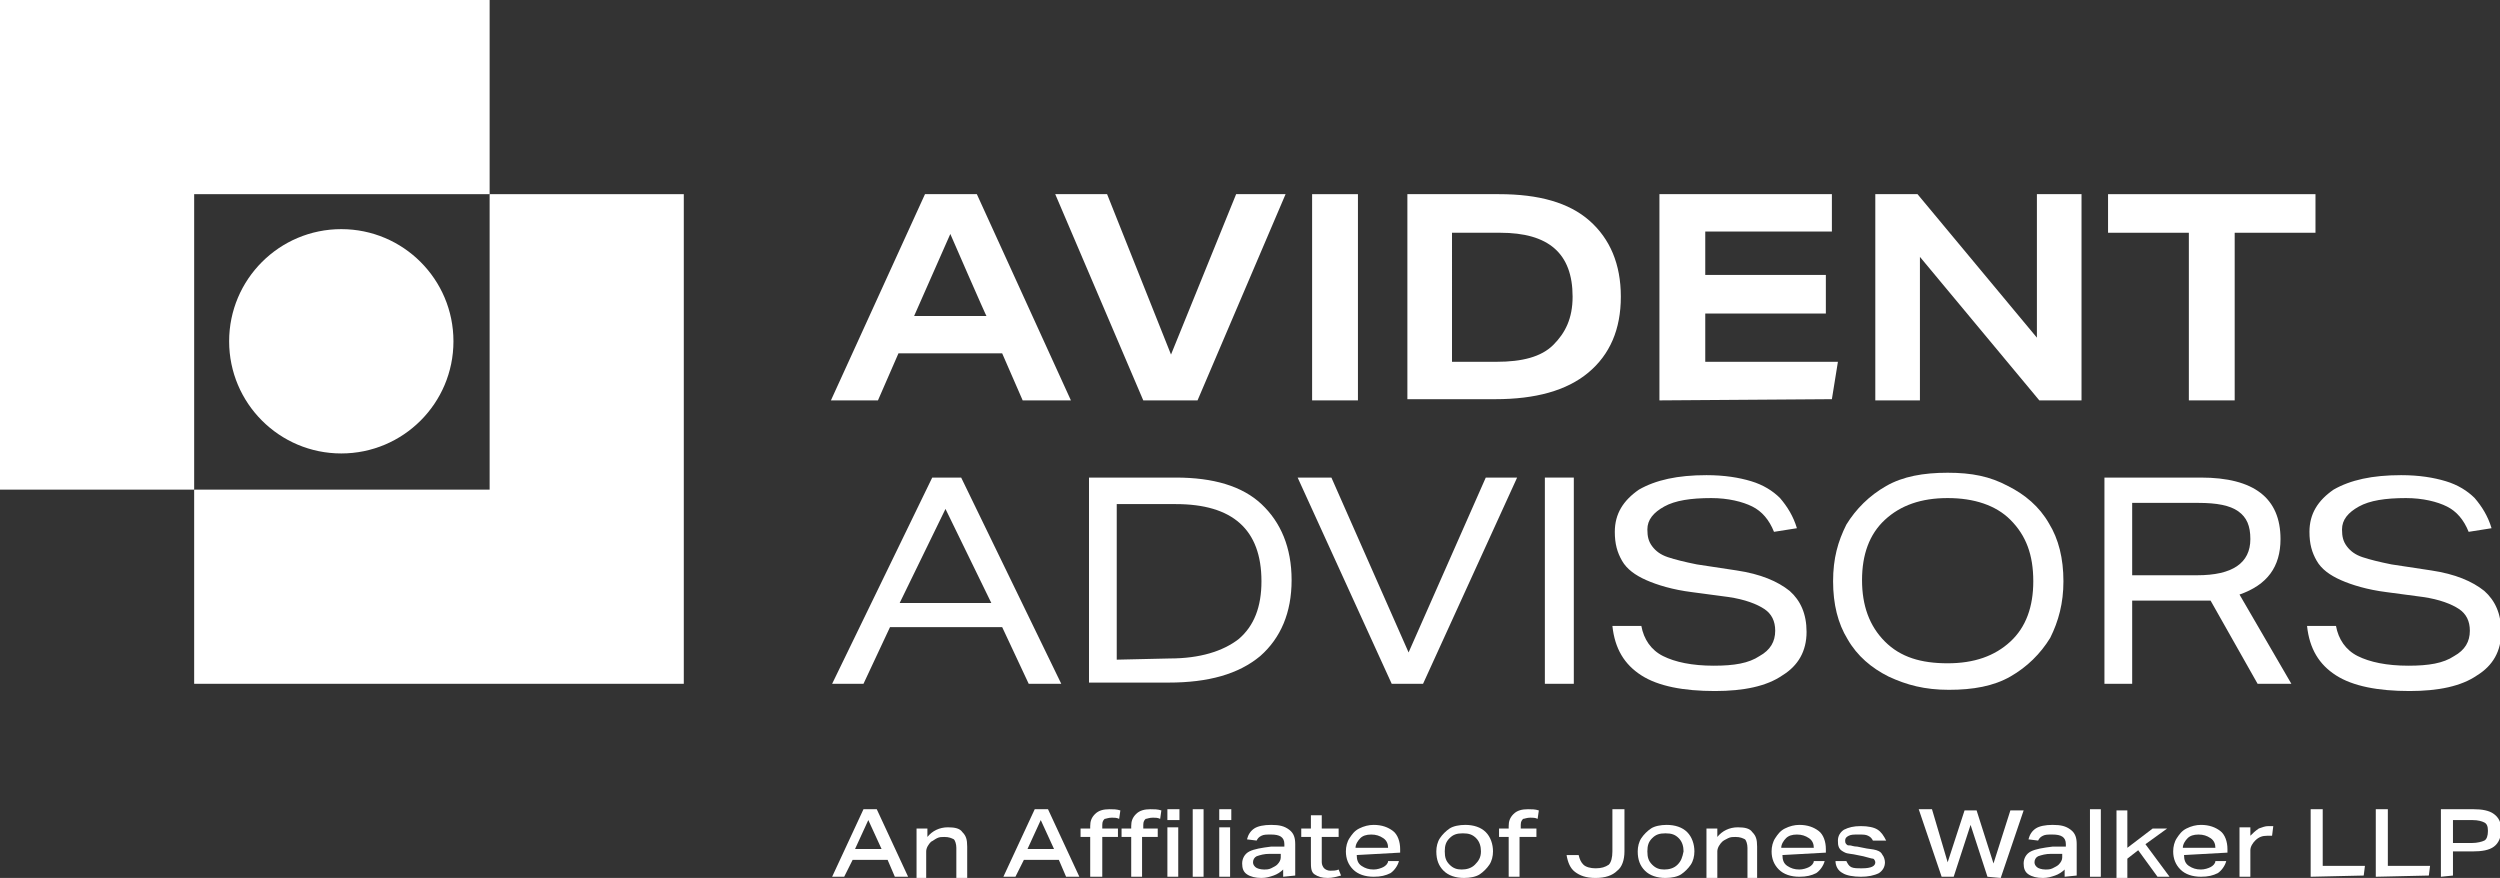
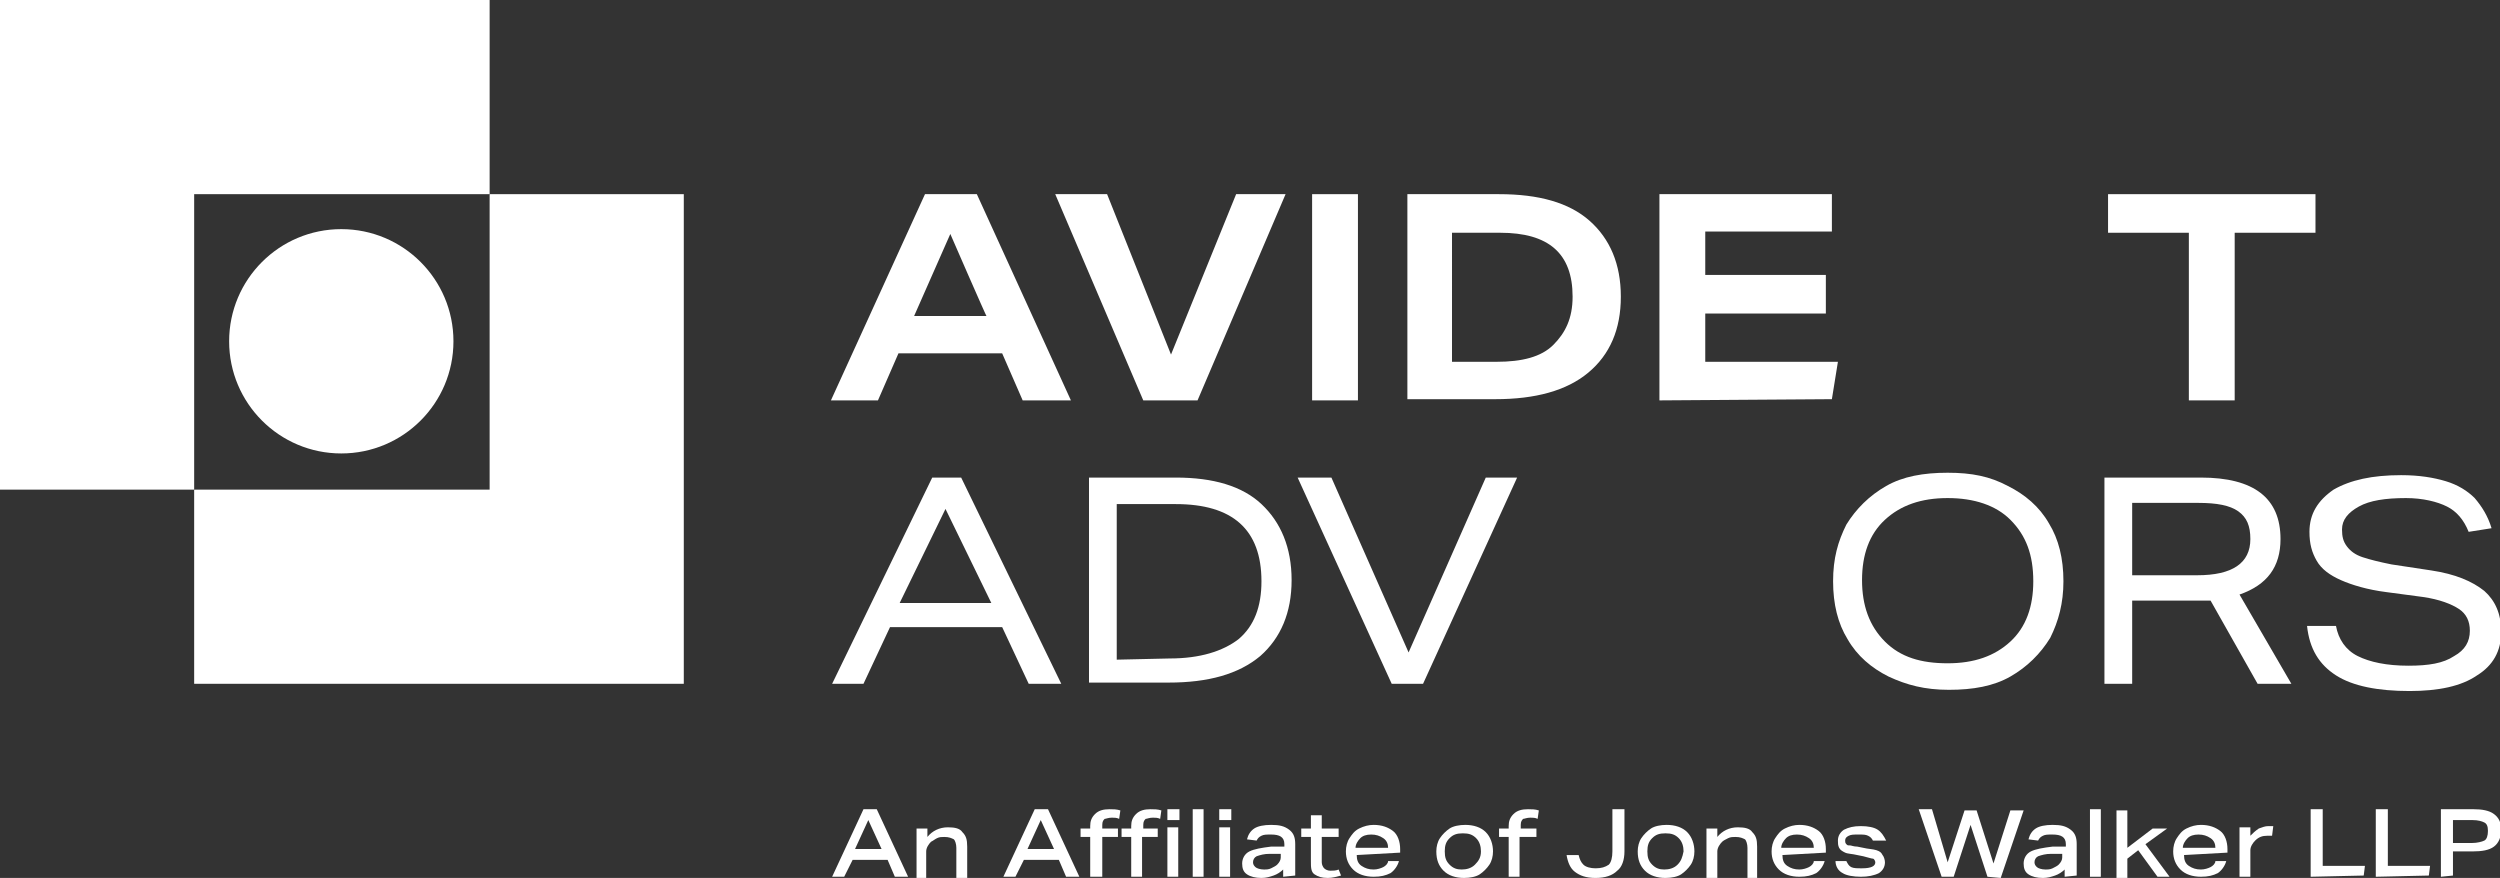
<svg xmlns="http://www.w3.org/2000/svg" version="1.1" id="Layer_1" x="0px" y="0px" viewBox="0 0 207.3 72.8" style="enable-background:new 0 0 207.3 72.8;" xml:space="preserve">
  <rect x="0" y="0" width="207.3" height="72.8" fill="#333333" stroke="none" />
  <style type="text/css">
	.st0{fill:#FFFFFF;}
</style>
  <path class="st0" d="M84.8,33.2l-1.7-3.9h-8.6l-1.7,3.9h-3.9l7.8-17.1h4.3l7.8,17.1H84.8z M78.8,19.4l-3,6.8h6  C81.8,26.3,78.8,19.4,78.8,19.4z" />
  <path class="st0" d="M94.8,33.2l-7.3-17.1h4.3l5.3,13.3l5.4-13.3h4.1l-7.3,17.1H94.8L94.8,33.2z" />
  <path class="st0" d="M108.8,33.2V16.1h3.8v17.1H108.8z" />
  <path class="st0" d="M116.7,33.2V16.1h7.6c3.3,0,5.8,0.7,7.5,2.2c1.7,1.5,2.6,3.6,2.6,6.3s-0.9,4.8-2.7,6.3  c-1.8,1.5-4.4,2.2-7.7,2.2H116.7L116.7,33.2z M124.1,30c2.1,0,3.7-0.4,4.7-1.4s1.6-2.2,1.6-4c0-3.6-2-5.3-6-5.3h-4V30  C120.5,30,124.1,30,124.1,30z" />
  <path class="st0" d="M137.6,33.2V16.1h14.3v3.1h-10.5v3.6h10V26h-10V30h11l-0.5,3.1L137.6,33.2L137.6,33.2z" />
-   <path class="st0" d="M169.1,33.2l-9.9-11.9v11.9h-3.7V16.1h3.5l9.9,11.9V16.1h3.7v17.1H169.1z" />
  <path class="st0" d="M181.5,33.2V19.3h-6.7v-3.2H192v3.2h-6.7v13.9H181.5L181.5,33.2z" />
  <path class="st0" d="M85.3,56.7L83.1,52h-9.3l-2.2,4.7H69l8.3-17.1h2.4L88,56.7H85.3L85.3,56.7z M78.4,42.2L74.6,50h7.6L78.4,42.2  L78.4,42.2z" />
  <path class="st0" d="M90.3,56.7V39.6h7.2c3.1,0,5.5,0.7,7.1,2.2s2.5,3.6,2.5,6.3s-0.9,4.8-2.6,6.3c-1.8,1.5-4.3,2.2-7.6,2.2H90.3  L90.3,56.7z M97,54.6c2.5,0,4.4-0.6,5.7-1.6c1.3-1.1,1.9-2.7,1.9-4.8c0-4.3-2.4-6.4-7.1-6.4h-4.9v12.9L97,54.6L97,54.6z" />
  <path class="st0" d="M115.4,56.7l-7.8-17.1h2.8l6.4,14.5l6.4-14.5h2.6L118,56.7H115.4L115.4,56.7z" />
-   <path class="st0" d="M128.1,56.7V39.6h2.4v17.1H128.1z" />
-   <path class="st0" d="M147.1,44.1c-0.4-1-1-1.7-1.8-2.1s-2-0.7-3.4-0.7c-1.7,0-3,0.2-3.9,0.7s-1.4,1.1-1.4,1.9c0,0.6,0.1,1,0.4,1.4  c0.3,0.4,0.7,0.7,1.3,0.9c0.6,0.2,1.4,0.4,2.4,0.6l3.3,0.5c2,0.3,3.4,0.9,4.4,1.7c0.9,0.8,1.4,1.9,1.4,3.4c0,1.6-0.7,2.8-2,3.6  c-1.3,0.9-3.2,1.3-5.6,1.3c-2.6,0-4.7-0.4-6.1-1.3c-1.4-0.9-2.2-2.2-2.4-4.1h2.4c0.2,1.1,0.8,2,1.8,2.5s2.4,0.8,4.2,0.8  c1.7,0,2.9-0.2,3.8-0.8c0.9-0.5,1.3-1.2,1.3-2.1c0-0.8-0.3-1.4-0.9-1.8s-1.6-0.8-3-1l-3-0.4c-1.6-0.2-2.9-0.6-3.8-1  c-0.9-0.4-1.6-0.9-2-1.6c-0.4-0.7-0.6-1.4-0.6-2.4c0-1.5,0.7-2.6,2-3.5c1.4-0.8,3.2-1.2,5.6-1.2c1.5,0,2.7,0.2,3.7,0.5  s1.8,0.8,2.4,1.4c0.6,0.7,1.1,1.5,1.4,2.5L147.1,44.1L147.1,44.1z" />
  <path class="st0" d="M171.1,48.2c0,1.8-0.4,3.3-1.1,4.7c-0.8,1.3-1.9,2.4-3.3,3.2s-3.1,1.1-5.1,1.1s-3.5-0.4-5-1.1  c-1.4-0.7-2.6-1.7-3.4-3.1c-0.8-1.3-1.2-2.9-1.2-4.8s0.4-3.3,1.1-4.7c0.8-1.3,1.9-2.4,3.3-3.2c1.4-0.8,3.1-1.1,5.1-1.1  s3.5,0.3,5,1.1c1.4,0.7,2.6,1.7,3.4,3.1C170.7,44.7,171.1,46.3,171.1,48.2L171.1,48.2z M168.6,48.2c0-2.2-0.6-3.8-1.9-5.1  c-1.2-1.2-3-1.8-5.2-1.8s-3.9,0.6-5.2,1.8s-1.9,2.9-1.9,5s0.6,3.8,1.9,5.1s3,1.8,5.2,1.8s3.9-0.6,5.2-1.8S168.6,50.3,168.6,48.2z" />
  <path class="st0" d="M187.2,56.7l-3.9-6.9c-0.2,0-0.6,0-1.1,0h-5.4v6.9h-2.3V39.6h8c4.4,0,6.6,1.7,6.6,5.1c0,2.3-1.1,3.8-3.4,4.6  l4.3,7.4L187.2,56.7L187.2,56.7z M182.2,47.7c2.9,0,4.4-1,4.4-3c0-1.1-0.3-1.8-1-2.3s-1.8-0.7-3.3-0.7h-5.5v6L182.2,47.7L182.2,47.7  z" />
  <path class="st0" d="M204.7,44.1c-0.4-1-1-1.7-1.8-2.1s-2-0.7-3.4-0.7c-1.7,0-3,0.2-3.9,0.7s-1.4,1.1-1.4,1.9c0,0.6,0.1,1,0.4,1.4  c0.3,0.4,0.7,0.7,1.3,0.9c0.6,0.2,1.4,0.4,2.4,0.6l3.3,0.5c2,0.3,3.4,0.9,4.4,1.7c0.9,0.8,1.4,1.9,1.4,3.4c0,1.6-0.7,2.8-2,3.6  c-1.3,0.9-3.2,1.3-5.6,1.3c-2.6,0-4.7-0.4-6.1-1.3c-1.4-0.9-2.2-2.2-2.4-4.1h2.4c0.2,1.1,0.8,2,1.8,2.5s2.4,0.8,4.2,0.8  c1.7,0,2.9-0.2,3.8-0.8c0.9-0.5,1.3-1.2,1.3-2.1c0-0.8-0.3-1.4-0.9-1.8s-1.6-0.8-3-1l-3-0.4c-1.6-0.2-2.9-0.6-3.8-1  c-0.9-0.4-1.6-0.9-2-1.6c-0.4-0.7-0.6-1.4-0.6-2.4c0-1.5,0.7-2.6,2-3.5c1.4-0.8,3.2-1.2,5.6-1.2c1.5,0,2.7,0.2,3.7,0.5  s1.8,0.8,2.4,1.4c0.6,0.7,1.1,1.5,1.4,2.5L204.7,44.1L204.7,44.1z" />
  <polygon class="st0" points="40.6,16.1 56.7,16.1 56.7,56.7 16.1,56.7 16.1,40.6 40.6,40.6 " />
  <polygon class="st0" points="0,0 40.6,0 40.6,16.1 16.1,16.1 16.1,40.6 0,40.6 " />
  <circle class="st0" cx="28.3" cy="28.3" r="9.3" />
  <path class="st0" d="M74.2,72.7l-0.6-1.4h-2.9l-0.7,1.4h-1l2.6-5.6h1.1l2.6,5.6H74.2L74.2,72.7z M72,68l-1.1,2.4h2.2L72,68z" />
  <path class="st0" d="M79.3,72.7v-2.4c0-0.3-0.1-0.6-0.2-0.7c-0.2-0.1-0.4-0.2-0.8-0.2c-0.2,0-0.4,0-0.6,0.1s-0.3,0.2-0.5,0.3  c-0.2,0.2-0.4,0.5-0.4,0.8v2.2H76v-4.1h0.9v0.7c0.4-0.5,1-0.8,1.7-0.8c0.6,0,1,0.1,1.2,0.4c0.3,0.3,0.4,0.6,0.4,1.2v2.6H79.3z" />
  <path class="st0" d="M88.4,72.7l-0.6-1.4h-2.9l-0.7,1.4h-1l2.6-5.6h1.1l2.6,5.6H88.4L88.4,72.7z M86.3,68l-1.1,2.4h2.2L86.3,68z" />
  <path class="st0" d="M90.4,72.7v-3.3h-0.8v-0.7h0.8v-0.2c0-0.4,0.1-0.7,0.4-1s0.7-0.4,1.2-0.4c0.3,0,0.6,0,0.9,0.1l-0.1,0.7  c-0.2-0.1-0.4-0.1-0.6-0.1c-0.3,0-0.5,0.1-0.6,0.1c-0.1,0.1-0.2,0.2-0.2,0.5v0.3h1.3v0.7h-1.3v3.3L90.4,72.7L90.4,72.7z M93.8,72.7  v-3.3H93v-0.7h0.8v-0.2c0-0.4,0.1-0.7,0.4-1s0.7-0.4,1.2-0.4c0.3,0,0.6,0,0.9,0.1l-0.1,0.7c-0.2-0.1-0.4-0.1-0.6-0.1  c-0.3,0-0.5,0.1-0.6,0.1c-0.1,0.1-0.2,0.2-0.2,0.5v0.3H96v0.7h-1.3v3.3L93.8,72.7L93.8,72.7z M96.8,68v-0.9h1V68H96.8z M96.8,72.7  v-4.1h0.9v4.1H96.8z" />
  <path class="st0" d="M98.9,72.7v-5.6h0.9v5.6H98.9z" />
  <path class="st0" d="M101.1,68v-0.9h1V68H101.1z M101.1,72.7v-4.1h0.9v4.1H101.1z" />
  <path class="st0" d="M106.4,72.7v-0.6c-0.2,0.2-0.5,0.4-0.8,0.5c-0.3,0.1-0.6,0.2-1,0.2c-0.5,0-0.9-0.1-1.2-0.3s-0.4-0.5-0.4-0.9  c0-0.4,0.2-0.8,0.6-1c0.4-0.2,1-0.3,1.8-0.4l1.1,0V70c0-0.6-0.4-0.8-1.1-0.8c-0.4,0-0.6,0-0.8,0.1s-0.3,0.2-0.4,0.4l-0.8-0.1  c0.1-0.4,0.3-0.7,0.6-0.9c0.3-0.2,0.8-0.3,1.4-0.3c0.7,0,1.1,0.1,1.5,0.4s0.5,0.7,0.5,1.2v2.6L106.4,72.7L106.4,72.7z M106.4,70.8  l-1.1,0c-0.5,0-0.8,0.1-1.1,0.2c-0.2,0.1-0.3,0.3-0.3,0.5c0,0.2,0.1,0.3,0.2,0.4s0.4,0.2,0.7,0.2c0.2,0,0.4,0,0.6-0.1  s0.4-0.2,0.5-0.3c0.2-0.2,0.3-0.4,0.3-0.6V70.8L106.4,70.8z" />
  <path class="st0" d="M111.2,72.6c-0.4,0.1-0.7,0.2-1.1,0.2c-0.5,0-0.8-0.1-1.1-0.3s-0.3-0.6-0.3-1.1v-2h-0.8v-0.7h0.8v-1.1h0.9v1.1  h1.4v0.7h-1.4v2.1c0,0.2,0.1,0.4,0.2,0.5s0.3,0.2,0.5,0.2c0.2,0,0.5,0,0.7-0.1L111.2,72.6L111.2,72.6z" />
  <path class="st0" d="M112.5,70.9c0,0.4,0.1,0.7,0.4,0.9s0.6,0.3,1,0.3c0.3,0,0.6-0.1,0.8-0.2s0.4-0.3,0.4-0.5h0.9  c-0.1,0.4-0.4,0.8-0.7,1c-0.4,0.2-0.8,0.3-1.4,0.3c-0.7,0-1.3-0.2-1.7-0.6c-0.4-0.4-0.6-0.9-0.6-1.5c0-0.4,0.1-0.8,0.3-1.1  c0.2-0.3,0.4-0.6,0.8-0.8c0.4-0.2,0.8-0.3,1.2-0.3c0.7,0,1.2,0.2,1.6,0.5s0.6,0.9,0.6,1.5v0.3L112.5,70.9L112.5,70.9z M115.1,70.3  c0-0.3-0.1-0.6-0.4-0.8s-0.6-0.3-1-0.3c-0.4,0-0.7,0.1-0.9,0.3s-0.4,0.5-0.4,0.8L115.1,70.3L115.1,70.3z" />
  <path class="st0" d="M123.8,70.6c0,0.4-0.1,0.8-0.3,1.1s-0.5,0.6-0.8,0.8s-0.8,0.3-1.3,0.3c-0.7,0-1.3-0.2-1.7-0.6s-0.6-0.9-0.6-1.6  c0-0.4,0.1-0.8,0.3-1.1c0.2-0.3,0.5-0.6,0.8-0.8s0.8-0.3,1.3-0.3c0.7,0,1.3,0.2,1.7,0.6C123.6,69.4,123.8,70,123.8,70.6L123.8,70.6z   M122.8,70.6c0-0.4-0.1-0.8-0.4-1.1s-0.6-0.4-1.1-0.4s-0.8,0.1-1.1,0.4s-0.4,0.6-0.4,1.1s0.1,0.8,0.4,1.1s0.6,0.4,1,0.4  s0.8-0.1,1.1-0.4S122.8,71.1,122.8,70.6L122.8,70.6z" />
  <path class="st0" d="M125.1,72.7v-3.3h-0.8v-0.7h0.8v-0.2c0-0.4,0.1-0.7,0.4-1s0.7-0.4,1.2-0.4c0.3,0,0.6,0,0.9,0.1l-0.1,0.7  c-0.2-0.1-0.4-0.1-0.6-0.1c-0.3,0-0.5,0.1-0.6,0.1c-0.1,0.1-0.2,0.2-0.2,0.5v0.3h1.3v0.7H126v3.3L125.1,72.7L125.1,72.7z" />
  <path class="st0" d="M133.7,67.1h1v3.5c0,0.7-0.2,1.3-0.6,1.6c-0.4,0.4-1,0.6-1.8,0.6s-1.3-0.2-1.7-0.5c-0.4-0.3-0.6-0.8-0.7-1.4h1  c0.1,0.4,0.2,0.6,0.4,0.8c0.2,0.2,0.6,0.3,1,0.3c0.5,0,0.8-0.1,1.1-0.3c0.2-0.2,0.3-0.6,0.3-1.1V67.1L133.7,67.1z" />
  <path class="st0" d="M140.5,70.6c0,0.4-0.1,0.8-0.3,1.1s-0.5,0.6-0.8,0.8s-0.8,0.3-1.3,0.3c-0.7,0-1.3-0.2-1.7-0.6s-0.6-0.9-0.6-1.6  c0-0.4,0.1-0.8,0.3-1.1c0.2-0.3,0.5-0.6,0.8-0.8s0.8-0.3,1.3-0.3c0.7,0,1.3,0.2,1.7,0.6C140.3,69.4,140.5,70,140.5,70.6L140.5,70.6z   M139.6,70.6c0-0.4-0.1-0.8-0.4-1.1s-0.6-0.4-1.1-0.4s-0.8,0.1-1.1,0.4s-0.4,0.6-0.4,1.1s0.1,0.8,0.4,1.1s0.6,0.4,1,0.4  s0.8-0.1,1.1-0.4S139.5,71.1,139.6,70.6L139.6,70.6z" />
  <path class="st0" d="M144.9,72.7v-2.4c0-0.3-0.1-0.6-0.2-0.7c-0.2-0.1-0.4-0.2-0.8-0.2c-0.2,0-0.4,0-0.6,0.1  c-0.2,0.1-0.4,0.2-0.5,0.3c-0.2,0.2-0.4,0.5-0.4,0.8v2.2h-0.9v-4.1h0.9v0.7c0.4-0.5,1-0.8,1.7-0.8c0.6,0,1,0.1,1.2,0.4  c0.3,0.3,0.4,0.6,0.4,1.2v2.6H144.9z" />
  <path class="st0" d="M147.8,70.9c0,0.4,0.1,0.7,0.4,0.9s0.6,0.3,1,0.3c0.3,0,0.6-0.1,0.8-0.2s0.4-0.3,0.4-0.5h0.9  c-0.1,0.4-0.4,0.8-0.7,1c-0.4,0.2-0.8,0.3-1.4,0.3c-0.7,0-1.3-0.2-1.7-0.6c-0.4-0.4-0.6-0.9-0.6-1.5c0-0.4,0.1-0.8,0.3-1.1  c0.2-0.3,0.4-0.6,0.8-0.8c0.4-0.2,0.8-0.3,1.2-0.3c0.7,0,1.2,0.2,1.6,0.5s0.6,0.9,0.6,1.5v0.3L147.8,70.9L147.8,70.9z M150.4,70.3  c0-0.3-0.1-0.6-0.4-0.8s-0.6-0.3-1-0.3c-0.4,0-0.7,0.1-0.9,0.3s-0.4,0.5-0.4,0.8L150.4,70.3L150.4,70.3z" />
  <path class="st0" d="M155.3,69.7c-0.1-0.2-0.2-0.3-0.4-0.4c-0.2-0.1-0.4-0.1-0.8-0.1s-0.6,0-0.8,0.1c-0.2,0.1-0.3,0.2-0.3,0.4  c0,0.1,0,0.2,0.1,0.3s0.1,0.1,0.3,0.1c0.1,0,0.3,0.1,0.6,0.1l0.5,0.1c0.4,0.1,0.8,0.1,1.1,0.2s0.4,0.2,0.5,0.4  c0.1,0.1,0.2,0.4,0.2,0.6c0,0.4-0.2,0.7-0.5,0.9c-0.4,0.2-0.9,0.3-1.5,0.3s-1.2-0.1-1.5-0.3c-0.4-0.2-0.6-0.6-0.6-1h0.9  c0.1,0.2,0.2,0.4,0.4,0.5s0.5,0.1,0.9,0.1c0.8,0,1.1-0.2,1.1-0.5c0-0.1-0.1-0.3-0.2-0.3s-0.4-0.1-0.8-0.2l-0.5-0.1  c-0.4-0.1-0.8-0.1-1-0.2s-0.4-0.2-0.5-0.4c-0.1-0.2-0.1-0.4-0.1-0.6c0-0.4,0.2-0.7,0.5-0.9c0.4-0.2,0.8-0.3,1.4-0.3s1.1,0.1,1.4,0.3  c0.3,0.2,0.5,0.5,0.7,0.9L155.3,69.7L155.3,69.7z" />
  <path class="st0" d="M164.8,72.7l-1.4-4.3l-1.4,4.3h-1l-1.9-5.6h1.1l1.3,4.4l1.4-4.3h1l1.4,4.4l1.4-4.4h1.1l-1.9,5.6L164.8,72.7  L164.8,72.7z" />
  <path class="st0" d="M171.2,72.7v-0.6c-0.2,0.2-0.5,0.4-0.8,0.5c-0.3,0.1-0.6,0.2-1,0.2c-0.5,0-0.9-0.1-1.2-0.3s-0.4-0.5-0.4-0.9  c0-0.4,0.2-0.8,0.6-1c0.4-0.2,1-0.3,1.8-0.4l1.1,0V70c0-0.6-0.4-0.8-1.1-0.8c-0.4,0-0.6,0-0.8,0.1s-0.3,0.2-0.4,0.4l-0.8-0.1  c0.1-0.4,0.3-0.7,0.6-0.9c0.3-0.2,0.8-0.3,1.4-0.3c0.7,0,1.1,0.1,1.5,0.4s0.5,0.7,0.5,1.2v2.6L171.2,72.7L171.2,72.7z M171.2,70.8  l-1.1,0c-0.5,0-0.8,0.1-1.1,0.2c-0.2,0.1-0.3,0.3-0.3,0.5c0,0.2,0.1,0.3,0.2,0.4s0.4,0.2,0.7,0.2c0.2,0,0.4,0,0.6-0.1  s0.4-0.2,0.5-0.3c0.2-0.2,0.3-0.4,0.3-0.6V70.8L171.2,70.8z" />
  <path class="st0" d="M173.3,72.7v-5.6h0.9v5.6H173.3z" />
  <path class="st0" d="M178.9,72.7l-1.6-2.2l-0.9,0.7v1.6h-0.9v-5.6h0.9v3.1l2.1-1.6h1.2l-1.8,1.3l2,2.7L178.9,72.7L178.9,72.7z" />
  <path class="st0" d="M181.1,70.9c0,0.4,0.1,0.7,0.4,0.9s0.6,0.3,1,0.3c0.3,0,0.6-0.1,0.8-0.2s0.4-0.3,0.4-0.5h0.9  c-0.1,0.4-0.4,0.8-0.7,1c-0.4,0.2-0.8,0.3-1.4,0.3c-0.7,0-1.3-0.2-1.7-0.6c-0.4-0.4-0.6-0.9-0.6-1.5c0-0.4,0.1-0.8,0.3-1.1  c0.2-0.3,0.4-0.6,0.8-0.8c0.4-0.2,0.8-0.3,1.2-0.3c0.7,0,1.2,0.2,1.6,0.5s0.6,0.9,0.6,1.5v0.3L181.1,70.9L181.1,70.9z M183.7,70.3  c0-0.3-0.1-0.6-0.4-0.8s-0.6-0.3-1-0.3c-0.4,0-0.7,0.1-0.9,0.3s-0.4,0.5-0.4,0.8L183.7,70.3L183.7,70.3z" />
  <path class="st0" d="M185.7,72.7v-4.1h0.9v0.7c0.2-0.2,0.4-0.4,0.7-0.6c0.3-0.1,0.5-0.2,0.8-0.2c0.1,0,0.3,0,0.4,0l-0.1,0.8  c-0.2,0-0.3,0-0.4,0c-0.4,0-0.7,0.1-1,0.4c-0.2,0.2-0.4,0.5-0.4,0.8v2.2H185.7L185.7,72.7z" />
  <path class="st0" d="M191.6,72.7v-5.6h1v4.7h3.5l-0.1,0.8L191.6,72.7L191.6,72.7z" />
  <path class="st0" d="M197,72.7v-5.6h1v4.7h3.5l-0.1,0.8L197,72.7L197,72.7z" />
  <path class="st0" d="M202.4,72.7v-5.6h2.7c0.7,0,1.3,0.1,1.7,0.4c0.4,0.3,0.6,0.7,0.6,1.3s-0.2,1.1-0.6,1.4s-1,0.4-1.8,0.4h-1.6v2  L202.4,72.7L202.4,72.7z M205,69.9c0.4,0,0.8-0.1,1-0.2s0.3-0.4,0.3-0.8s-0.1-0.6-0.3-0.7s-0.5-0.2-1-0.2h-1.6v1.9H205L205,69.9z" />
</svg>